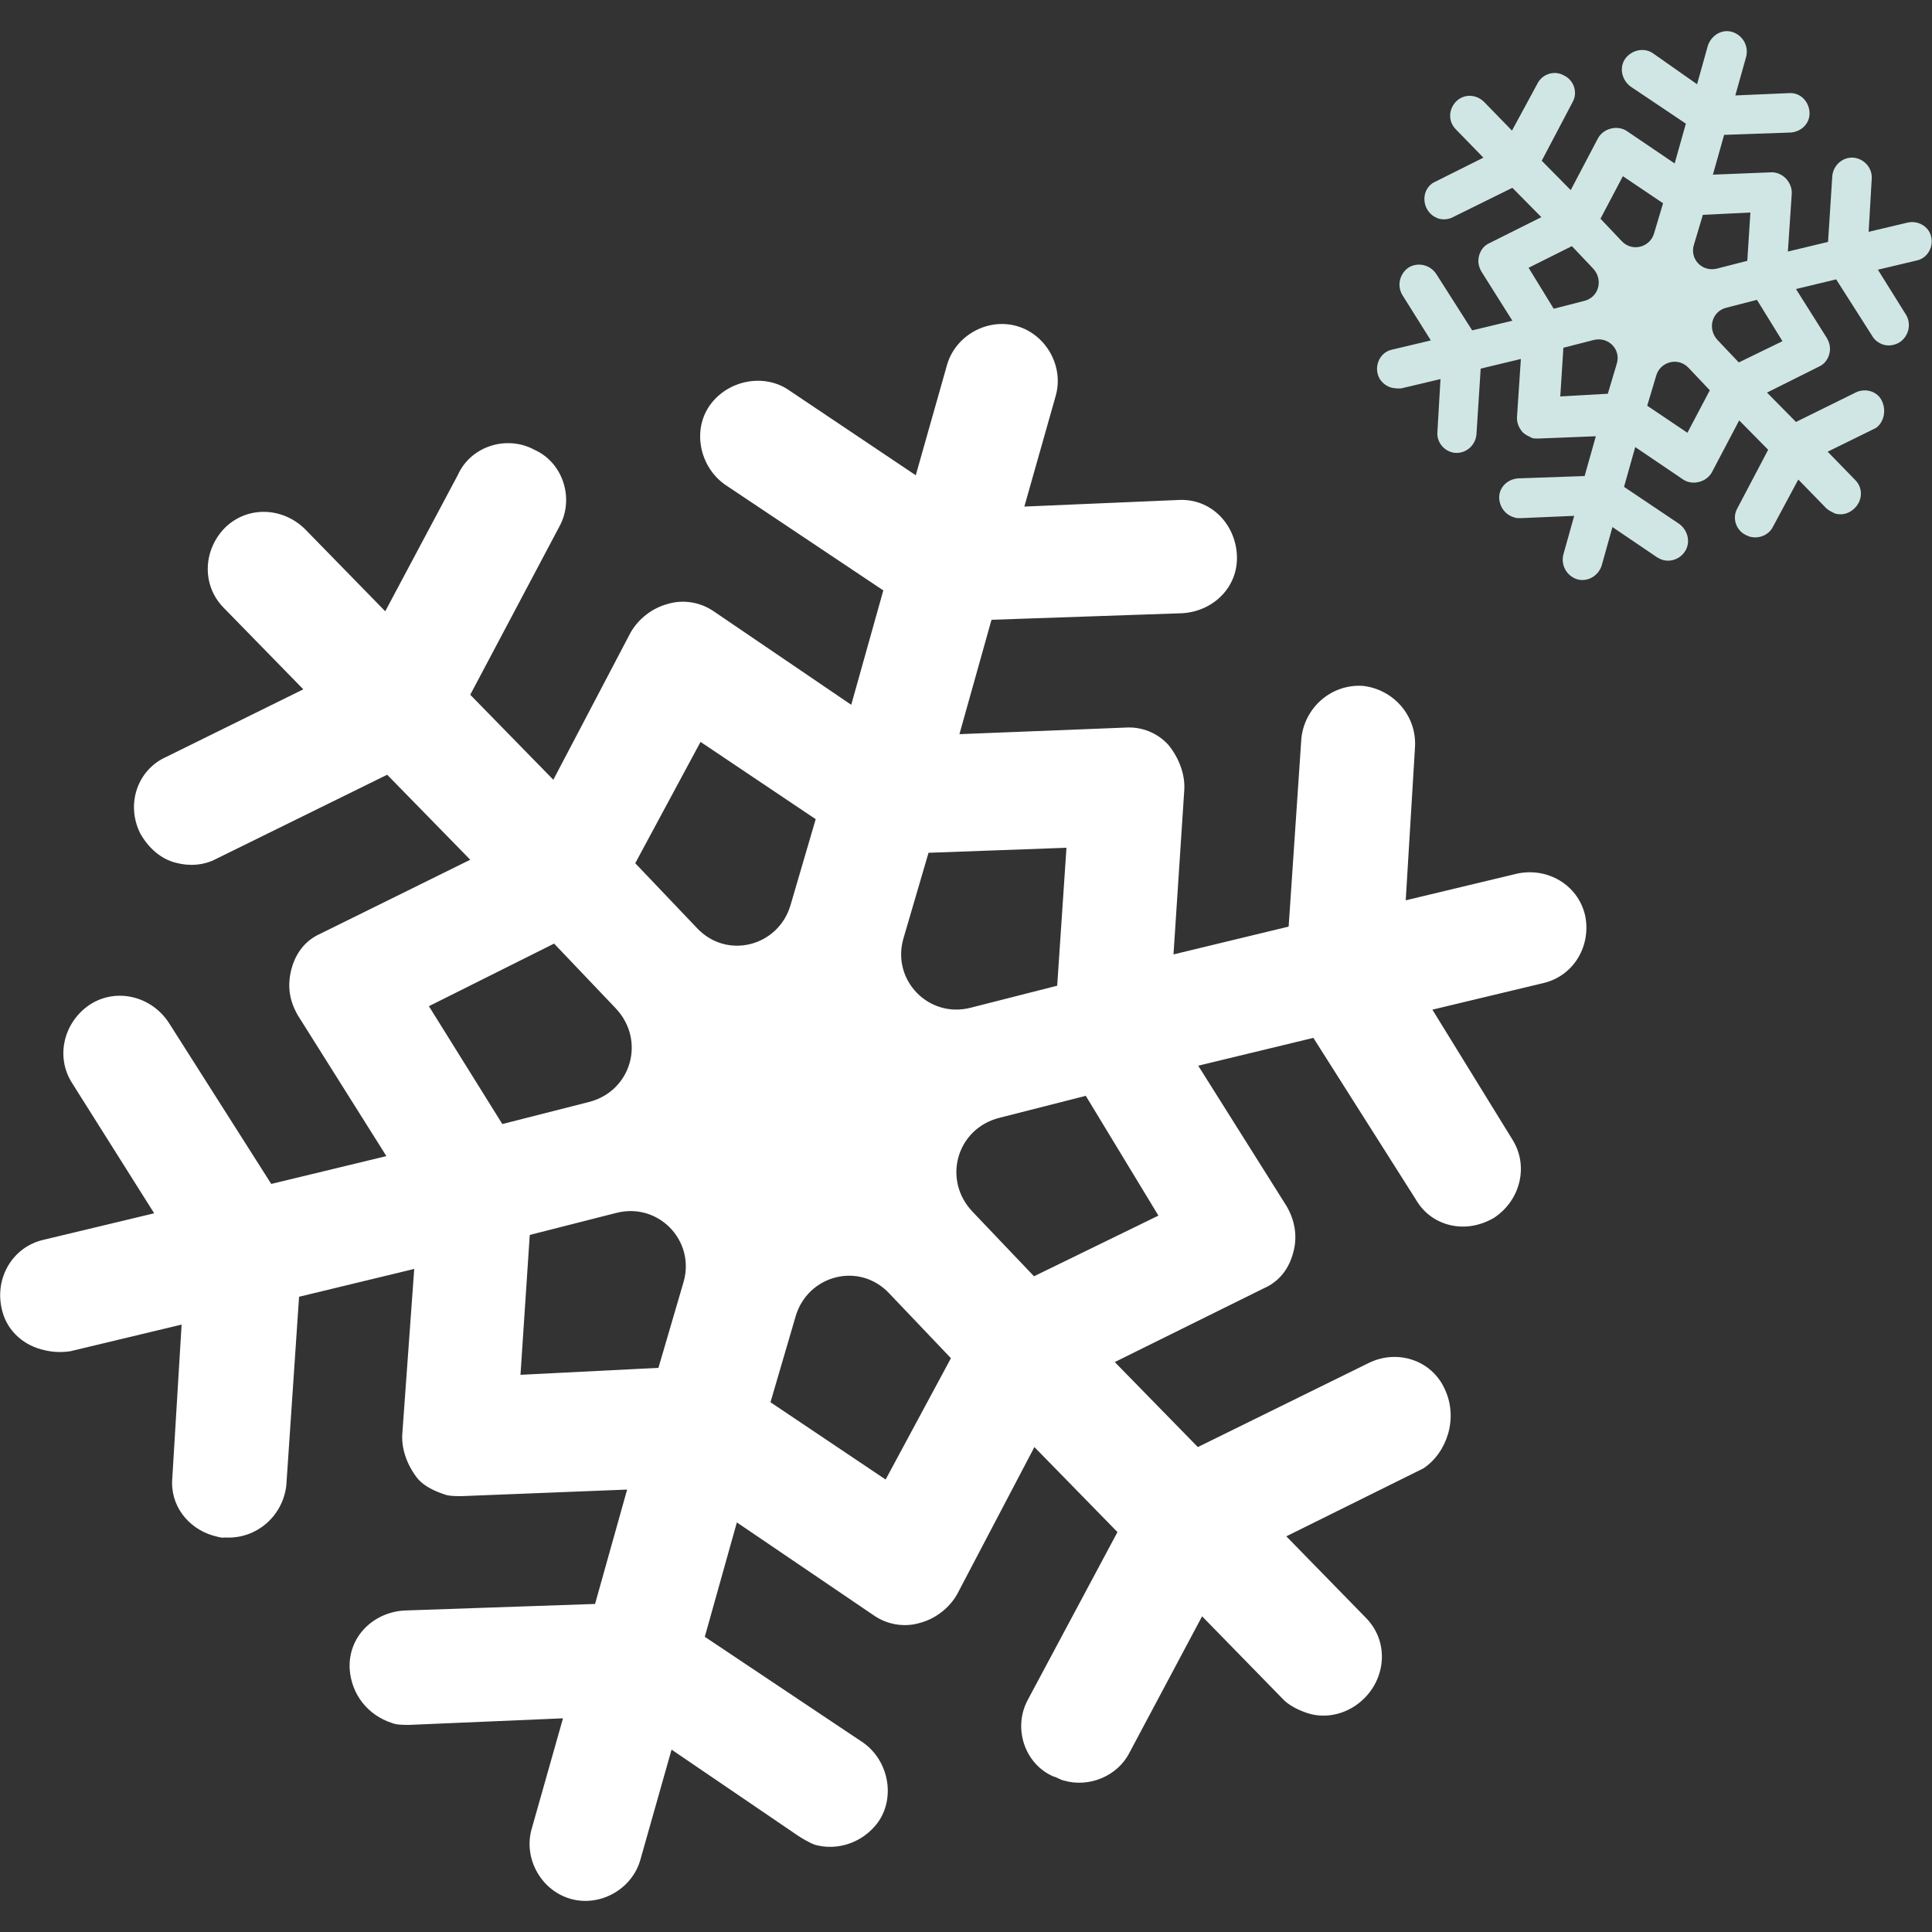
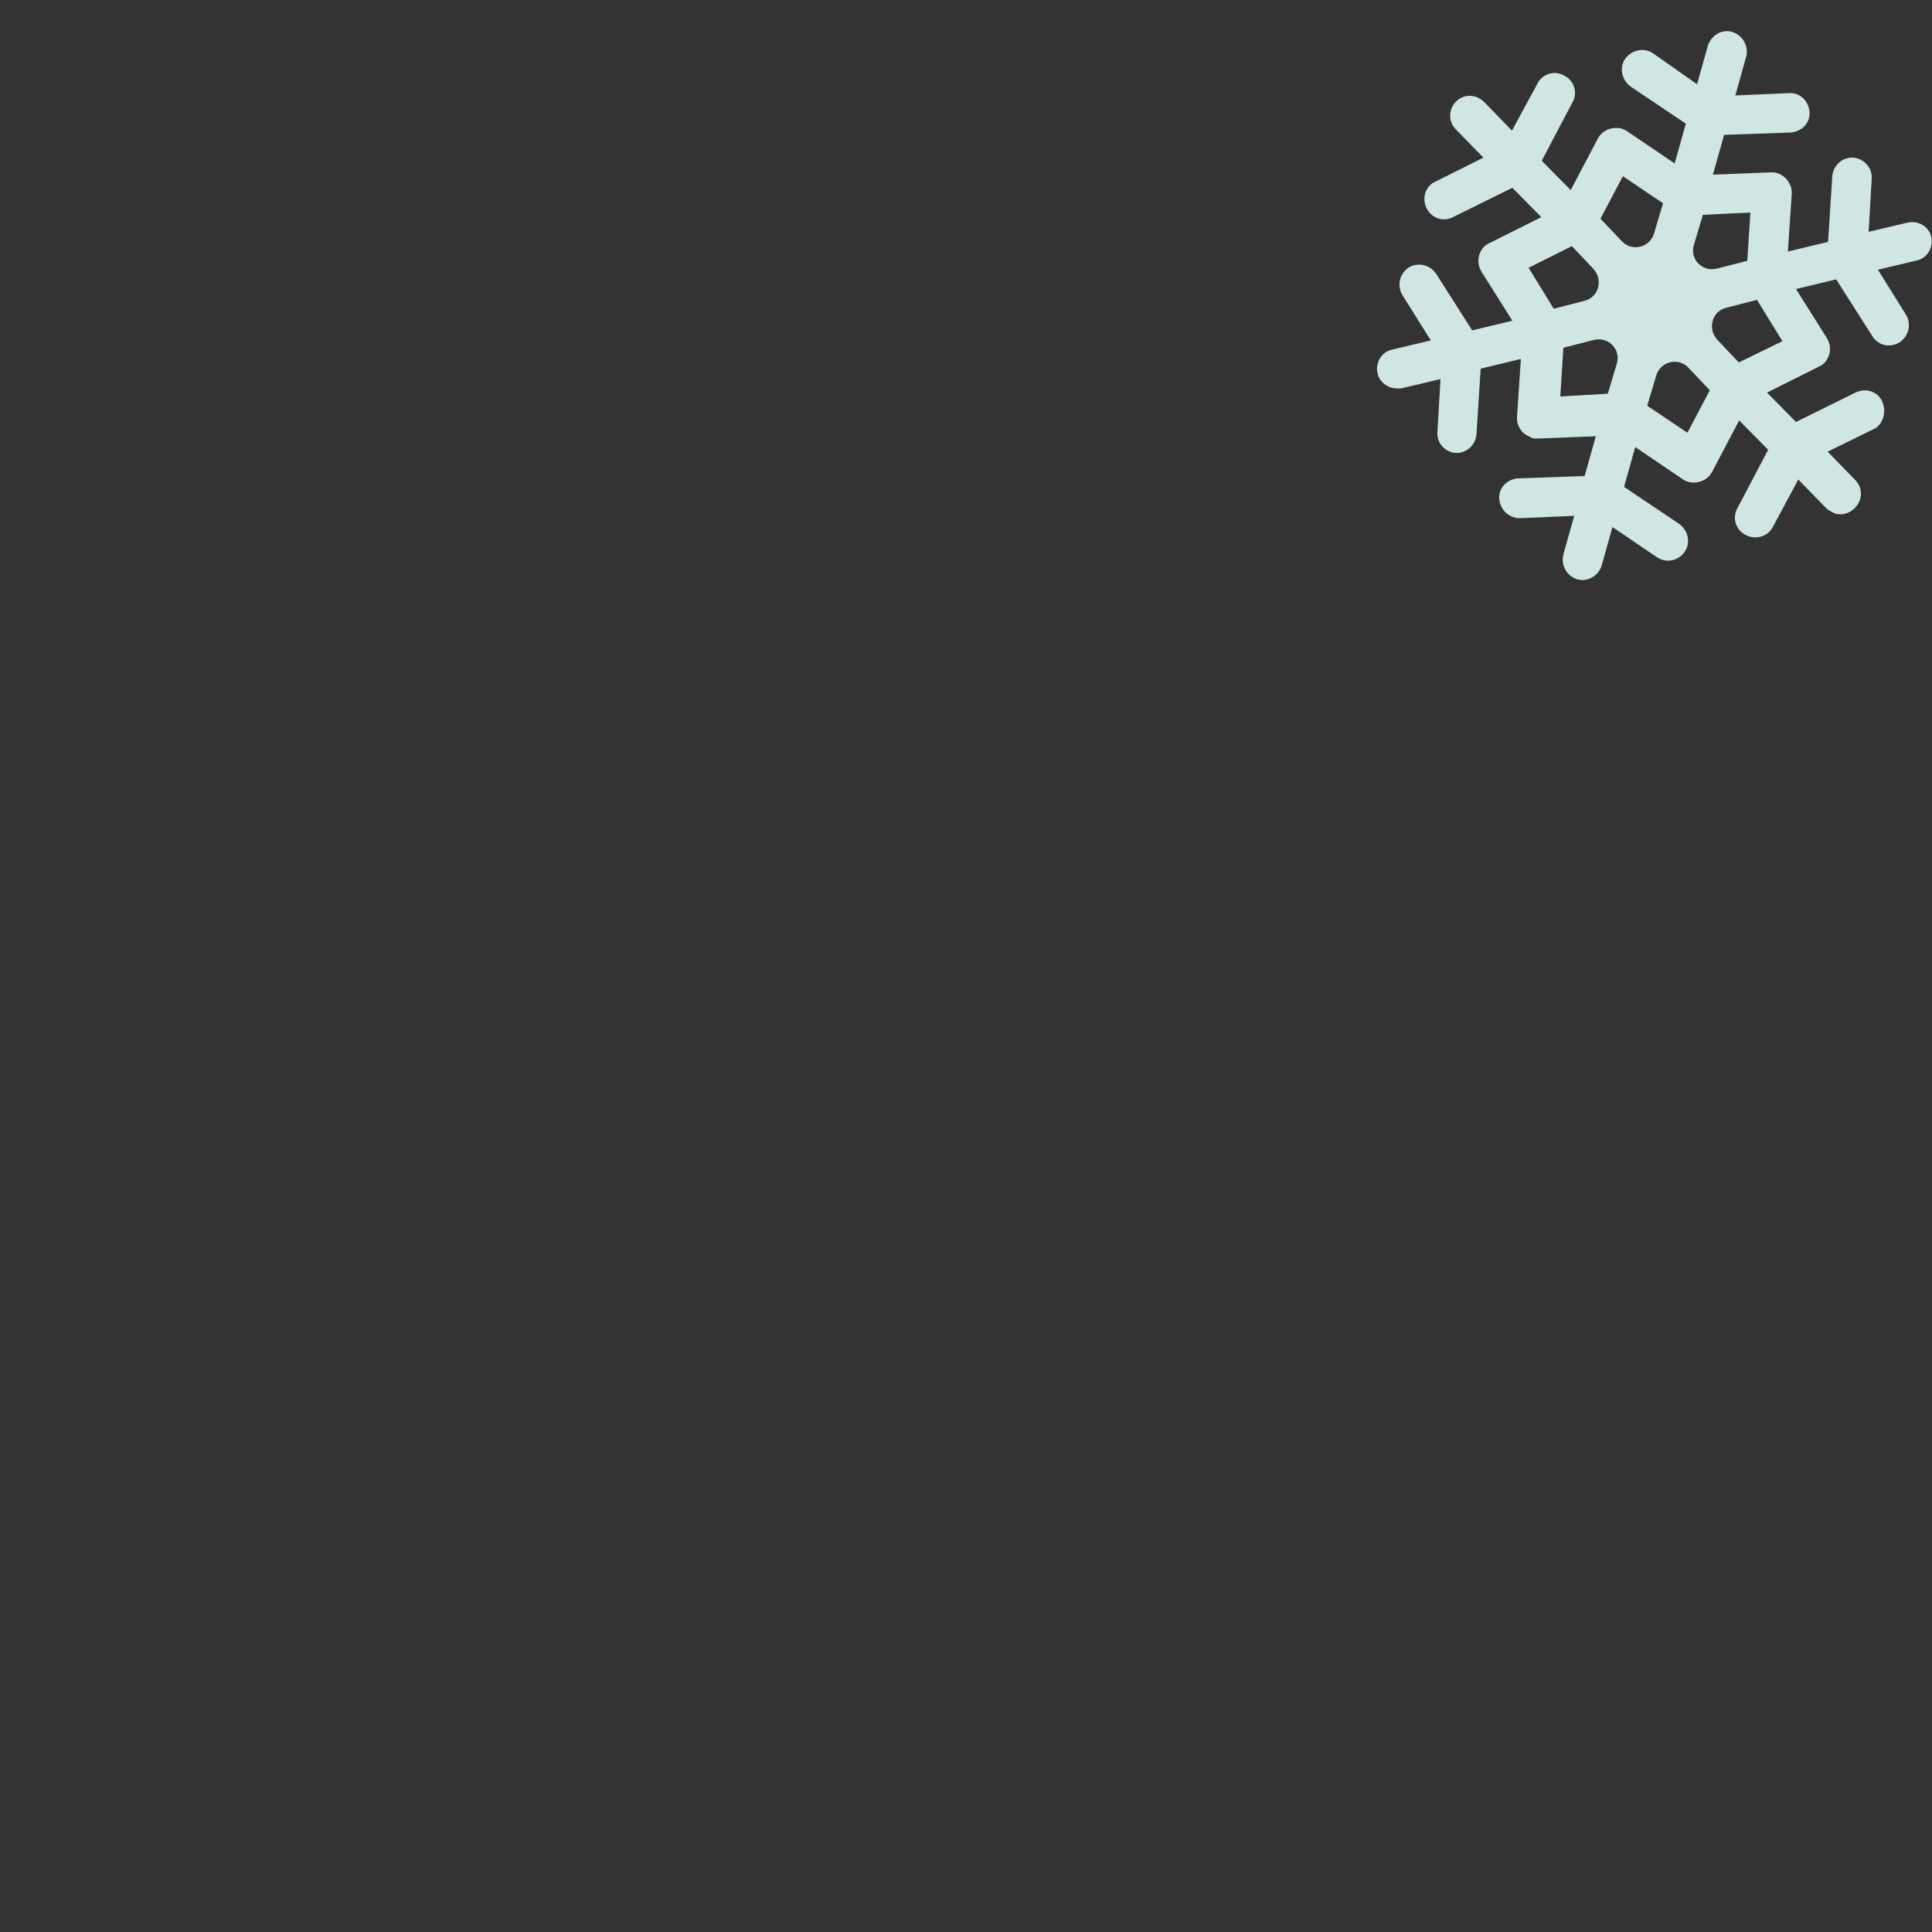
<svg xmlns="http://www.w3.org/2000/svg" version="1.1" id="Calque_1" x="0px" y="0px" viewBox="0 0 500 500" style="enable-background:new 0 0 500 500;" xml:space="preserve">
  <rect x="0" y="0" width="500" height="500" fill="#333333" stroke="none" />
  <style type="text/css">
	.st0{fill:#FFFFFF;}
	.st1{fill:#D0E6E5;}
</style>
  <g>
    <g>
-       <path class="st0" d="M373.9,359.5c-3.3-7.4-12.2-10.5-19.8-6.7l-44.1,21.7l-21.5-22l38.6-19.1c3.9-1.7,6.5-5,7.6-9.3    c1.1-3.9,0.5-8.1-1.7-11.9l-22.9-36.4l29.8-7.2l26.5,41.8c1.9,3.3,4.8,5.5,8.3,6.5c3.9,1.1,8.1,0.5,11.9-1.7    c6.9-4.5,9.1-13.5,4.8-20.3l-20.7-33.6l28.8-6.9c7.9-1.9,12.4-9.8,10.7-17.6c-1.9-7.9-9.8-12.4-17.6-10.7l-28.8,6.9l2.4-39.6    c0.5-8.1-5.5-15-13.5-15.9c-8.1-0.5-15,5.5-15.9,13.5l-3.3,48.8l-29.8,7.2l2.8-42.7c0.2-4.1-1.5-8.3-4.1-11.5    c-2.8-3.1-6.9-4.8-11.2-4.5l-42.9,1.7l8.3-29.6l49.4-1.7c8.1-0.5,14.6-6.9,14.1-15.2c-0.5-8.1-6.9-14.6-15.2-14.1l-39.8,1.7    l8.1-28.6c2.2-7.6-2.4-15.9-10-18.1c-7.6-2.2-15.9,2.4-18.1,10l-8.1,28.6L204.2,101c-6.5-4.5-15.9-2.6-20.5,3.9    s-2.6,15.9,3.9,20.5l41,27.4l-8.3,29.6l-35.6-24.2c-3.5-2.4-7.9-3.1-11.9-1.9c-4.1,1.1-7.6,3.9-9.6,7.4l-20,38.1l-21.5-22    l23.1-43.6c3.9-7.2,0.9-16.5-6.5-19.8c-7.2-3.9-16.5-0.9-19.8,6.5l-18.8,35.3l-20.7-21.2c-5.7-5.7-14.8-6.2-20.7-0.5    c-5.7,5.7-6.2,14.8-0.5,20.7l20.7,21.2L43,195.9c-7.4,3.3-10.5,12.2-6.7,19.8c2.2,3.9,5.5,6.7,9.3,7.6c3.3,0.9,7.2,0.7,10.5-1.1    l44.1-21.7l21.5,22L83,241.6c-3.9,1.7-6.5,5-7.6,9.3c-1.1,4.3-0.5,8.1,1.7,11.9l22.9,36.4l-29.8,7.2l-26.5-41.7    c-4.5-6.9-13.5-9.1-20.3-4.8c-6.9,4.5-9.1,13.5-4.8,20.3L39.9,314l-28.8,6.9c-7.9,1.9-12.4,9.8-10.7,17.6    c1.1,5.5,5.2,9.3,10.2,10.7c2.6,0.7,4.8,0.9,7.6,0.5l28.8-6.9l-2.4,39.6c-0.7,7.2,4.1,13.1,10.5,15c0.9,0.2,2.2,0.7,3.1,0.5    c8.1,0.5,15-5.5,15.9-13.5l3.3-48.8l29.8-7.2l-3.1,42.9c-0.2,4.1,1.5,8.3,4.1,11.5c1.7,1.9,4.3,3.1,6.7,3.9    c1.1,0.5,3.1,0.5,4.5,0.5l42.9-1.7l-8.3,29.6l-49.4,1.7c-8.1,0.5-14.6,6.9-14.1,15.2c0.5,6.7,4.8,11.9,10.9,13.9    c1.1,0.5,3.1,0.5,4.5,0.5l39.8-1.7l-8.1,28.6c-2.2,7.6,2.4,15.9,10,18.1c7.6,2.2,15.9-2.4,18.1-10l8.1-28.6l32.9,22.4    c1.1,0.7,2.8,1.7,4.1,2.2c5.9,1.7,12.6-0.5,16.5-5.9c4.5-6.5,2.6-15.9-3.9-20.5l-41-27.4l8.3-29.6l35.5,24.1    c3.5,2.4,7.9,3.1,11.9,1.9c4.1-1.1,7.6-3.9,9.6-7.4l20-38.1l21.5,22L266,439.9c-3.9,7.2-0.9,16.5,6.5,19.8    c0.9,0.2,1.9,0.9,2.8,1.1c6.5,1.9,13.9-1.1,17-7.2l18.8-35.3l20.7,21.2c1.7,1.9,4.3,3.1,6.7,3.9c4.8,1.5,10.5,0.2,14.6-3.9    c5.7-5.7,6.2-14.8,0.5-20.7l-20.7-21.2l35.5-17.6C374.4,376,377.5,367.1,373.9,359.5z M299.8,314.6l-32.2,15.7l-15.9-16.7    c-7.9-8.3-4.1-21.5,6.9-24.3l22.4-5.7L299.8,314.6z M276,219.4l-2.4,35.7l-22.4,5.7c-10.9,2.8-20.5-7.2-17.4-17.9l6.5-22.2    L276,219.4z M181.3,192l29.8,20l-6.5,22.2c-3.1,10.7-16.5,14.3-24.3,5.9l-15.9-16.7L181.3,192z M111,260.4l32.4-16.2l15.9,16.7    c7.9,8.3,4.1,21.5-6.9,24.3l-22.4,5.7L111,260.4z M134.7,355.8l2.4-36.2l22.4-5.7c10.9-2.8,20.5,7.2,17.4,17.9l-6.5,22.2    L134.7,355.8z M229.2,382.9l-29.8-20l6.5-22.2c3.1-10.7,16.5-14.3,24.3-5.9l15.9,16.7L229.2,382.9z" />
-     </g>
+       </g>
    <g>
      <path class="st1" d="M487.1,103.9c-1.1-2.6-4.3-3.6-6.9-2.3l-15.4,7.6l-7.5-7.6l13.4-6.7c1.4-0.6,2.3-1.8,2.7-3.2    c0.4-1.4,0.2-2.8-0.6-4.2l-8-12.7l10.4-2.5l9.3,14.6c0.6,1.1,1.7,1.9,2.9,2.3c1.4,0.4,2.8,0.2,4.2-0.6c2.4-1.6,3.1-4.7,1.7-7.1    L486,69.8l10.1-2.4c2.7-0.6,4.3-3.4,3.7-6.1c-0.6-2.7-3.4-4.3-6.1-3.7l-10.1,2.4l0.8-13.7c0.2-2.8-1.9-5.2-4.7-5.5    c-2.8-0.2-5.2,1.9-5.5,4.7l-1.1,17.1l-10.4,2.5l1-14.9c0.1-1.5-0.5-2.9-1.5-4c-1-1-2.4-1.7-3.9-1.6l-15,0.6l2.9-10.3l17.2-0.6    c2.8-0.2,5.1-2.4,4.9-5.3c-0.2-2.8-2.4-5.1-5.3-4.9l-13.9,0.6l2.8-10c0.7-2.7-0.8-5.5-3.5-6.4s-5.5,0.8-6.4,3.5l-2.8,10l-11.4-8    c-2.3-1.6-5.5-0.9-7.2,1.4c-1.6,2.3-0.9,5.5,1.4,7.2l14.3,9.6l-2.9,10.3l-12.4-8.4c-1.2-0.8-2.7-1-4.2-0.6s-2.7,1.4-3.3,2.6    l-7,13.3l-7.5-7.6l8-15.2c1.4-2.5,0.3-5.7-2.3-6.9c-2.5-1.4-5.7-0.3-6.9,2.3l-6.5,12l-7.2-7.4c-2-2-5.1-2.2-7.2-0.2    c-2,2-2.2,5.1-0.2,7.2l7.2,7.4l-12.4,6.2c-2.6,1.1-3.6,4.3-2.3,6.9c0.7,1.4,1.9,2.3,3.2,2.7c1.1,0.3,2.5,0.2,3.6-0.4l15.4-7.6    l7.5,7.6l-13.4,6.7c-1.4,0.6-2.3,1.8-2.7,3.2c-0.4,1.5-0.2,2.8,0.6,4.2l8,12.7l-10.4,2.5l-9.3-14.6c-1.6-2.4-4.7-3.1-7.1-1.7    c-2.4,1.6-3.1,4.7-1.7,7.1l7.4,11.8l-10.1,2.4c-2.7,0.6-4.3,3.4-3.7,6.1c0.4,1.9,1.9,3.2,3.5,3.7c0.9,0.2,1.7,0.3,2.7,0.2    l10.1-2.4l-0.8,13.7c-0.2,2.5,1.5,4.6,3.6,5.2c0.3,0.1,0.7,0.2,1,0.2c2.8,0.2,5.2-1.9,5.5-4.7l1.1-17.1l10.4-2.5l-1,15    c-0.1,1.5,0.5,2.9,1.5,4c0.6,0.6,1.5,1,2.3,1.4c0.4,0.2,1,0.2,1.6,0.2l15-0.6l-2.9,10.3l-17.2,0.6c-2.8,0.2-5.1,2.4-4.9,5.3    c0.2,2.3,1.7,4.2,3.9,4.8c0.4,0.2,1,0.2,1.6,0.2l13.9-0.6l-2.8,10c-0.7,2.7,0.8,5.5,3.5,6.4c2.7,0.8,5.5-0.8,6.4-3.5l2.8-10    l11.5,7.8c0.4,0.2,1,0.6,1.5,0.7c2.1,0.6,4.4-0.2,5.7-2.1c1.6-2.3,0.9-5.5-1.4-7.2l-14.3-9.6l2.9-10.3l12.4,8.4    c1.2,0.8,2.7,1,4.2,0.6c1.5-0.4,2.7-1.4,3.3-2.6l7-13.3l7.5,7.6l-8,15.2c-1.4,2.5-0.3,5.7,2.3,6.9c0.3,0.1,0.6,0.3,1,0.4    c2.3,0.6,4.8-0.4,5.9-2.5l6.6-12.3l7.2,7.4c0.6,0.6,1.5,1,2.3,1.4c1.7,0.5,3.6,0.1,5.1-1.4c2-2,2.2-5.1,0.2-7.2l-7.2-7.4l12.4-6.1    C487.3,109.6,488.3,106.6,487.1,103.9z M461.3,88.3L450,93.8l-5.5-5.8c-2.7-2.9-1.5-7.5,2.4-8.4l7.8-2L461.3,88.3z M453,55    l-0.8,12.5l-7.8,2c-3.9,1-7.2-2.5-6-6.2l2.3-7.7L453,55z M420,45.6l10.4,7l-2.3,7.7c-1,3.7-5.7,5-8.4,2.1l-5.5-5.8L420,45.6z     M395.6,69.3l11.2-5.6l5.5,5.8c2.7,2.9,1.5,7.5-2.4,8.4l-7.8,2L395.6,69.3z M403.8,102.6l0.8-12.6l7.8-2c3.9-1,7.2,2.5,6,6.2    l-2.3,7.7L403.8,102.6z M436.7,112l-10.4-7l2.3-7.7c1-3.7,5.7-5,8.4-2.1l5.5,5.8L436.7,112z" />
    </g>
  </g>
</svg>